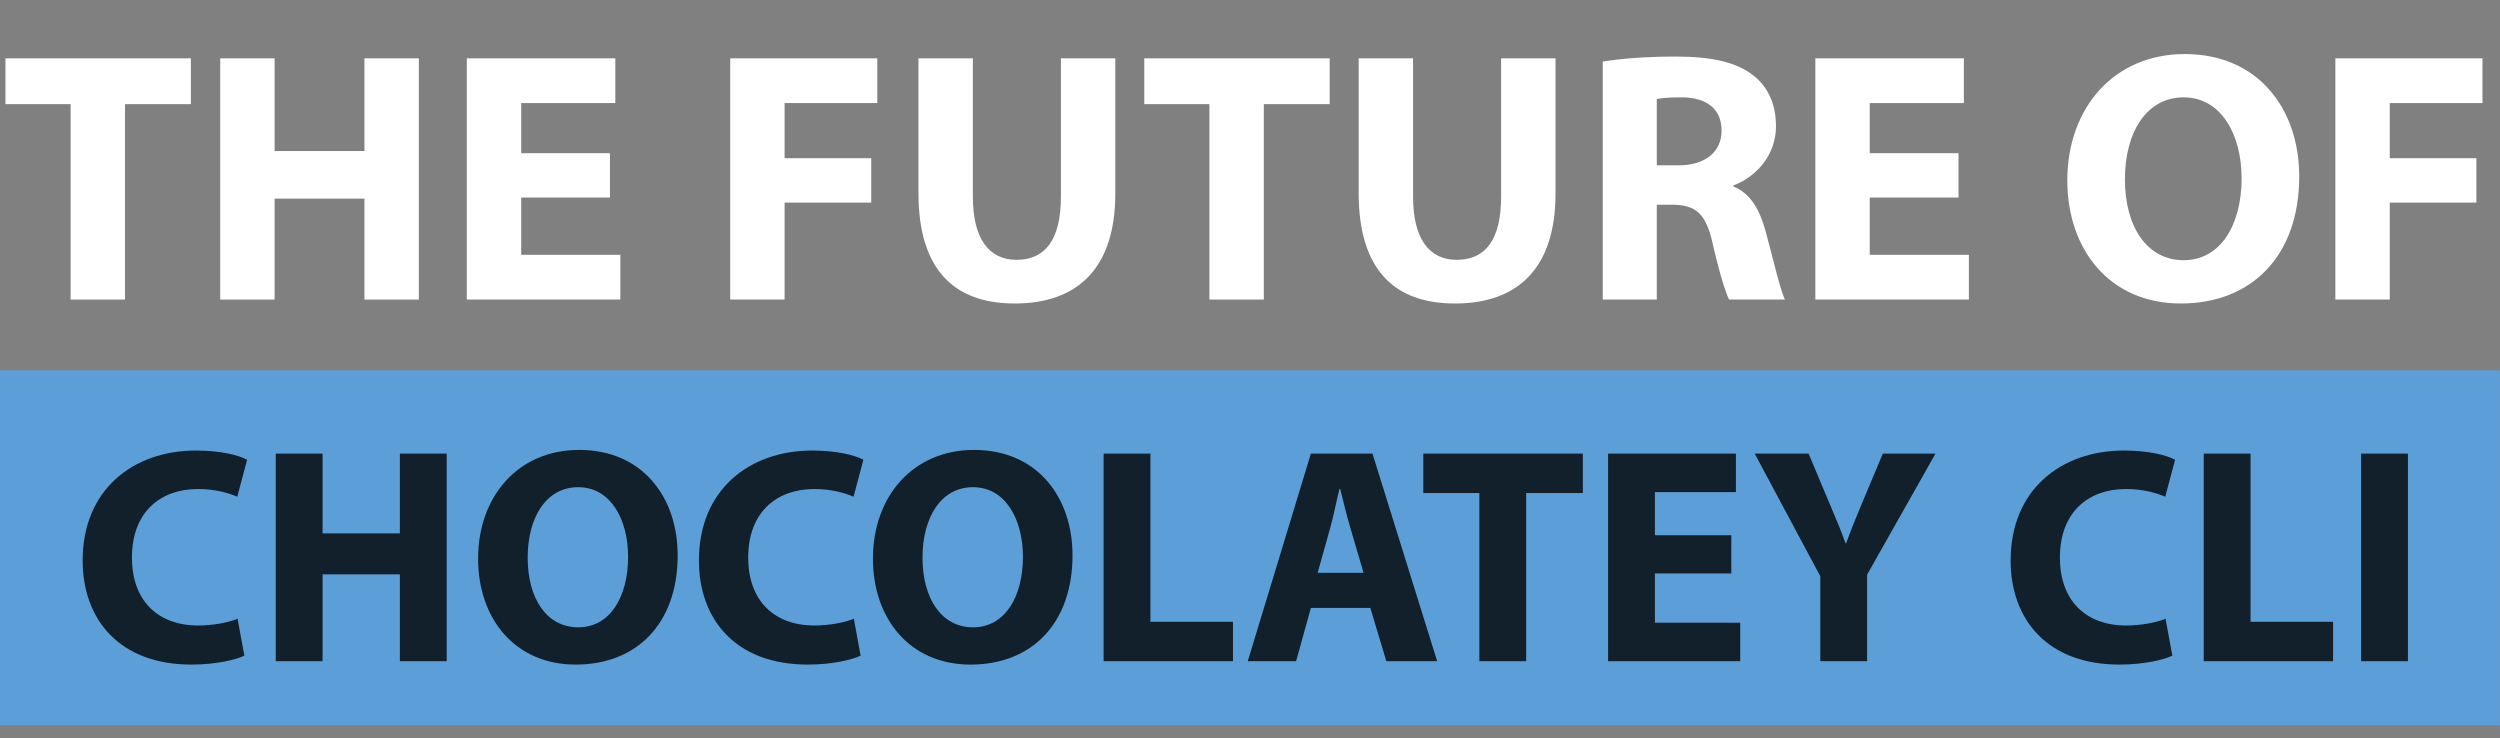
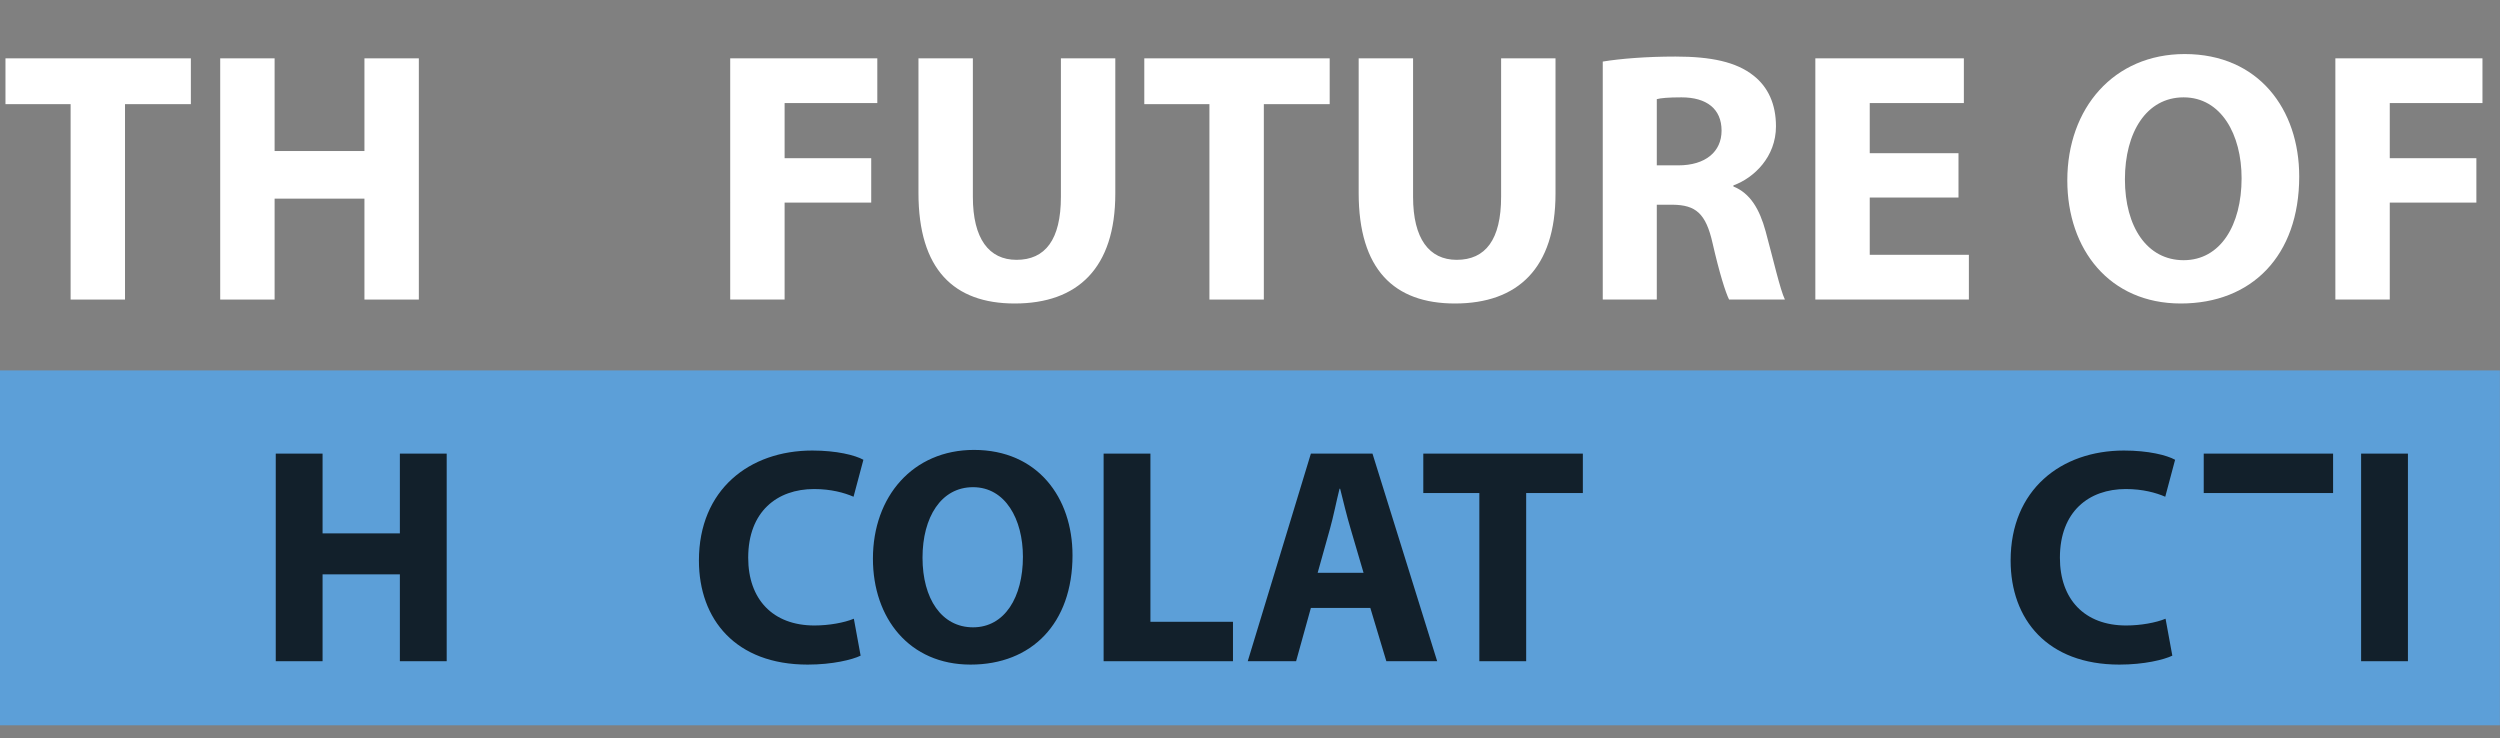
<svg xmlns="http://www.w3.org/2000/svg" id="a" viewBox="0 0 510.022 150.601">
  <rect x="0" y="0" width="510.022" height="150.601" fill="#808080" stroke="none" />
  <defs>
    <style>.b{fill:#fff;}.c{fill:#12202b;}.d{fill:#5c9fd8;}</style>
  </defs>
  <g />
  <g>
    <g>
      <rect class="d" y="75.571" width="509.998" height="72.397" />
      <g>
-         <path class="c" d="M49.849,133.762c-1.697,.816-5.718,1.822-10.808,1.822-14.641,0-22.181-9.174-22.181-21.238,0-14.452,10.305-22.433,23.124-22.433,4.964,0,8.734,.942,10.431,1.885l-2.011,7.54c-1.885-.816-4.587-1.57-8.043-1.57-7.54,0-13.447,4.587-13.447,14.013,0,8.482,5.027,13.823,13.51,13.823,2.953,0,6.095-.565,8.043-1.382l1.382,7.54Z" />
        <path class="c" d="M65.806,92.541v16.274h15.771v-16.274h9.551v42.352h-9.551v-17.72h-15.771v17.72h-9.551v-42.352h9.551Z" />
-         <path class="c" d="M138.253,113.277c0,13.949-8.357,22.307-20.799,22.307-12.504,0-19.919-9.488-19.919-21.615,0-12.693,8.168-22.182,20.61-22.182,13.007,0,20.107,9.739,20.107,21.49Zm-30.601,.503c0,8.356,3.896,14.2,10.305,14.2,6.472,0,10.18-6.157,10.18-14.39,0-7.665-3.582-14.2-10.18-14.2-6.535,0-10.305,6.157-10.305,14.39Z" />
        <path class="c" d="M175.575,133.762c-1.697,.816-5.718,1.822-10.808,1.822-14.641,0-22.181-9.174-22.181-21.238,0-14.452,10.305-22.433,23.124-22.433,4.964,0,8.734,.942,10.431,1.885l-2.011,7.54c-1.885-.816-4.587-1.57-8.043-1.57-7.54,0-13.447,4.587-13.447,14.013,0,8.482,5.027,13.823,13.51,13.823,2.953,0,6.095-.565,8.043-1.382l1.382,7.54Z" />
        <path class="c" d="M218.803,113.277c0,13.949-8.357,22.307-20.799,22.307-12.504,0-19.919-9.488-19.919-21.615,0-12.693,8.168-22.182,20.61-22.182,13.007,0,20.107,9.739,20.107,21.49Zm-30.601,.503c0,8.356,3.896,14.2,10.305,14.2,6.472,0,10.179-6.157,10.179-14.39,0-7.665-3.582-14.2-10.179-14.2-6.535,0-10.305,6.157-10.305,14.39Z" />
        <path class="c" d="M225.146,92.541h9.551v34.309h16.84v8.043h-26.391v-42.352Z" />
        <path class="c" d="M267.432,124.022l-3.016,10.87h-9.865l12.881-42.352h12.567l13.195,42.352h-10.368l-3.268-10.87h-12.127Zm10.745-7.164l-2.639-8.985c-.754-2.514-1.508-5.655-2.136-8.169h-.126c-.628,2.514-1.257,5.719-1.948,8.169l-2.514,8.985h9.363Z" />
        <path class="c" d="M301.801,100.584h-11.436v-8.043h32.549v8.043h-11.562v34.309h-9.551v-34.309Z" />
-         <path class="c" d="M353.198,116.984h-15.583v10.054h17.405v7.854h-26.957v-42.352h26.077v7.854h-16.525v8.797h15.583v7.792Z" />
-         <path class="c" d="M371.356,134.893v-17.343l-13.384-25.009h10.997l4.272,10.18c1.32,3.079,2.262,5.341,3.268,8.105h.125c.943-2.639,1.948-5.089,3.205-8.105l4.273-10.18h10.745l-13.95,24.694v17.657h-9.551Z" />
        <path class="c" d="M443.174,133.762c-1.697,.816-5.718,1.822-10.808,1.822-14.641,0-22.181-9.174-22.181-21.238,0-14.452,10.305-22.433,23.124-22.433,4.964,0,8.734,.942,10.431,1.885l-2.011,7.54c-1.885-.816-4.587-1.57-8.043-1.57-7.54,0-13.447,4.587-13.447,14.013,0,8.482,5.027,13.823,13.51,13.823,2.953,0,6.095-.565,8.043-1.382l1.382,7.54Z" />
-         <path class="c" d="M449.58,92.541h9.551v34.309h16.84v8.043h-26.391v-42.352Z" />
+         <path class="c" d="M449.58,92.541h9.551h16.84v8.043h-26.391v-42.352Z" />
        <path class="c" d="M491.238,92.541v42.352h-9.551v-42.352h9.551Z" />
      </g>
    </g>
    <g>
      <path class="b" d="M14.405,21.248H1.117V11.902H38.938v9.346h-13.435V61.113H14.405V21.248Z" />
      <path class="b" d="M56.022,11.902V30.812h18.327V11.902h11.098V61.113h-11.098v-20.59h-18.327v20.59h-11.098V11.902h11.098Z" />
-       <path class="b" d="M124.437,40.305h-18.107v11.682h20.225v9.127h-31.322V11.902h30.3v9.127h-19.203v10.222h18.107v9.054Z" />
      <path class="b" d="M148.97,11.902h30.008v9.127h-18.911v11.244h17.669v9.054h-17.669v19.786h-11.098V11.902Z" />
      <path class="b" d="M198.473,11.902v28.256c0,8.543,3.286,12.851,8.908,12.851,5.841,0,9.053-4.089,9.053-12.851V11.902h11.098v27.599c0,15.188-7.667,22.415-20.517,22.415-12.412,0-19.641-6.936-19.641-22.561V11.902h11.098Z" />
      <path class="b" d="M246.735,21.248h-13.289V11.902h37.821v9.346h-13.435V61.113h-11.098V21.248Z" />
      <path class="b" d="M288.279,11.902v28.256c0,8.543,3.286,12.851,8.908,12.851,5.841,0,9.053-4.089,9.053-12.851V11.902h11.098v27.599c0,15.188-7.667,22.415-20.517,22.415-12.412,0-19.641-6.936-19.641-22.561V11.902h11.098Z" />
      <path class="b" d="M326.976,12.56c3.578-.584,8.834-1.022,14.822-1.022,7.301,0,12.412,1.096,15.917,3.87,2.993,2.336,4.6,5.841,4.6,10.367,0,6.207-4.454,10.515-8.688,12.048v.219c3.432,1.388,5.33,4.6,6.571,9.127,1.533,5.622,2.994,12.047,3.942,13.945h-11.39c-.73-1.46-1.972-5.403-3.359-11.463-1.387-6.206-3.504-7.812-8.104-7.886h-3.286v19.349h-11.025V12.56Zm11.025,21.174h4.381c5.549,0,8.834-2.774,8.834-7.082,0-4.454-3.066-6.791-8.177-6.791-2.702,0-4.235,.146-5.038,.365v13.508Z" />
      <path class="b" d="M399.551,40.305h-18.107v11.682h20.225v9.127h-31.323V11.902h30.3v9.127h-19.203v10.222h18.107v9.054Z" />
      <path class="b" d="M469.061,35.997c0,16.209-9.711,25.919-24.167,25.919-14.53,0-23.145-11.024-23.145-25.116,0-14.749,9.492-25.773,23.948-25.773,15.114,0,23.364,11.316,23.364,24.971Zm-35.558,.584c0,9.711,4.527,16.501,11.974,16.501,7.521,0,11.828-7.155,11.828-16.721,0-8.907-4.162-16.501-11.828-16.501-7.593,0-11.974,7.155-11.974,16.721Z" />
      <path class="b" d="M476.436,11.902h30.008v9.127h-18.911v11.244h17.669v9.054h-17.669v19.786h-11.098V11.902Z" />
    </g>
  </g>
</svg>